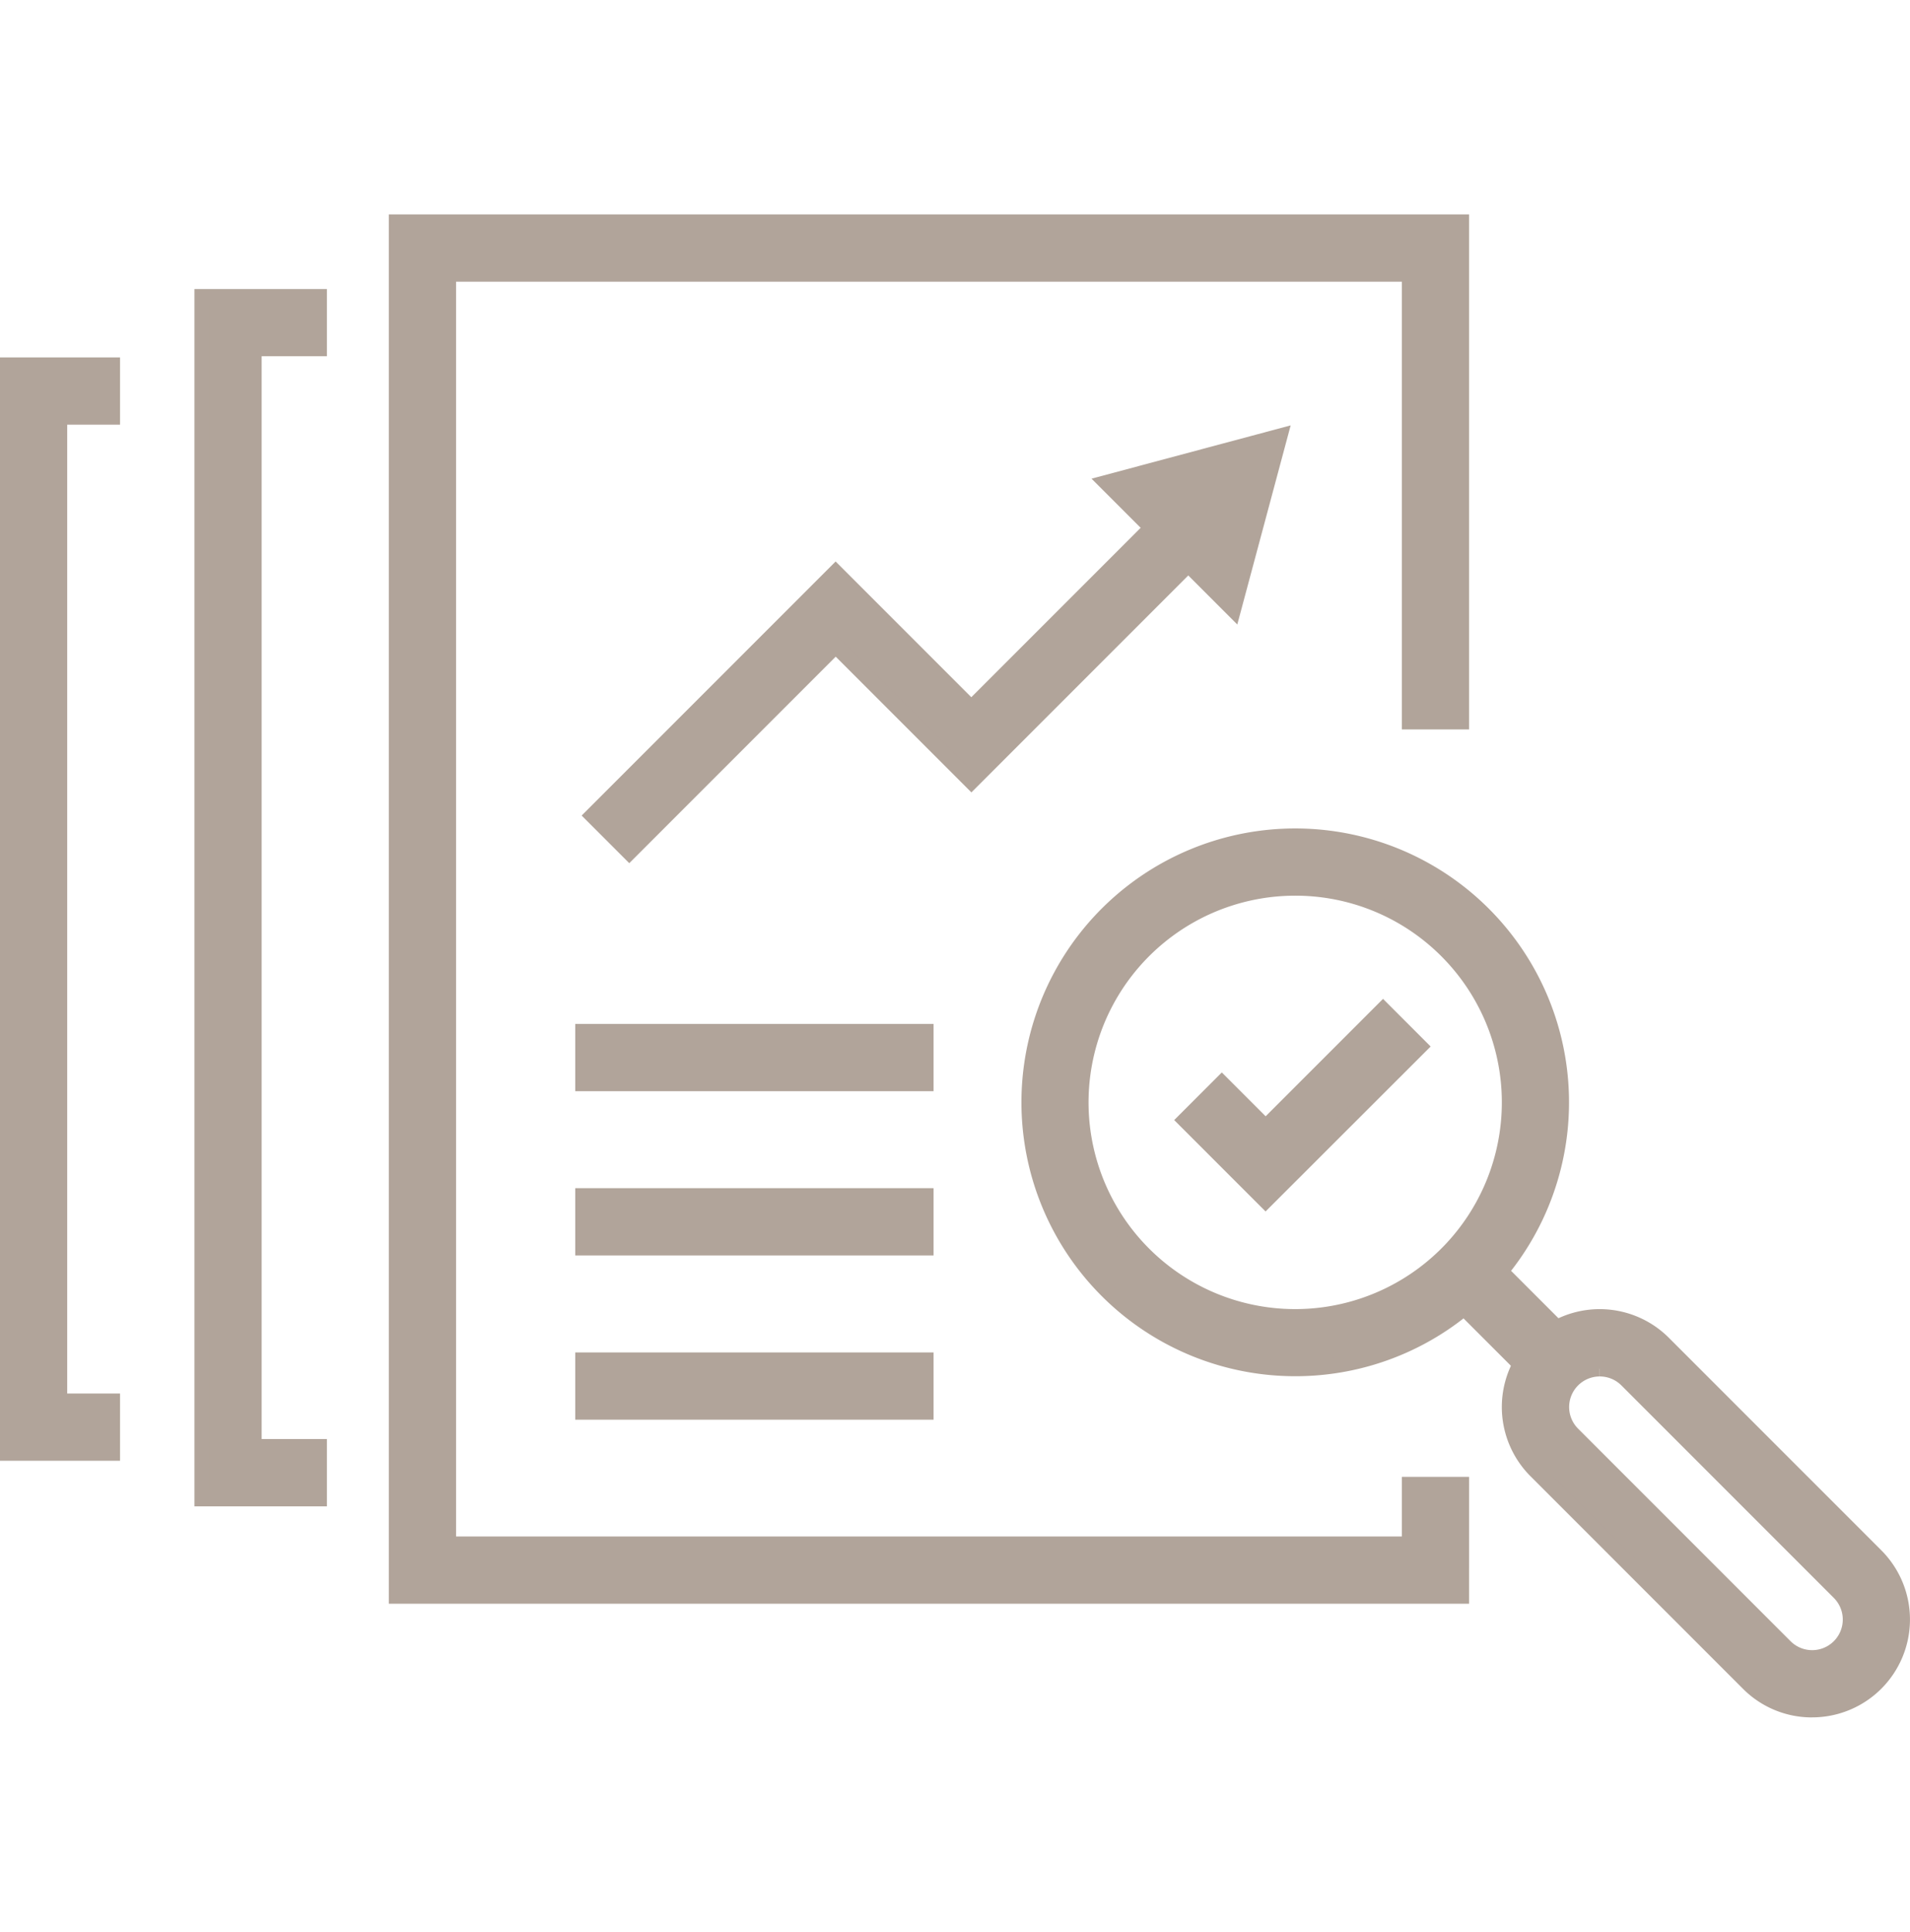
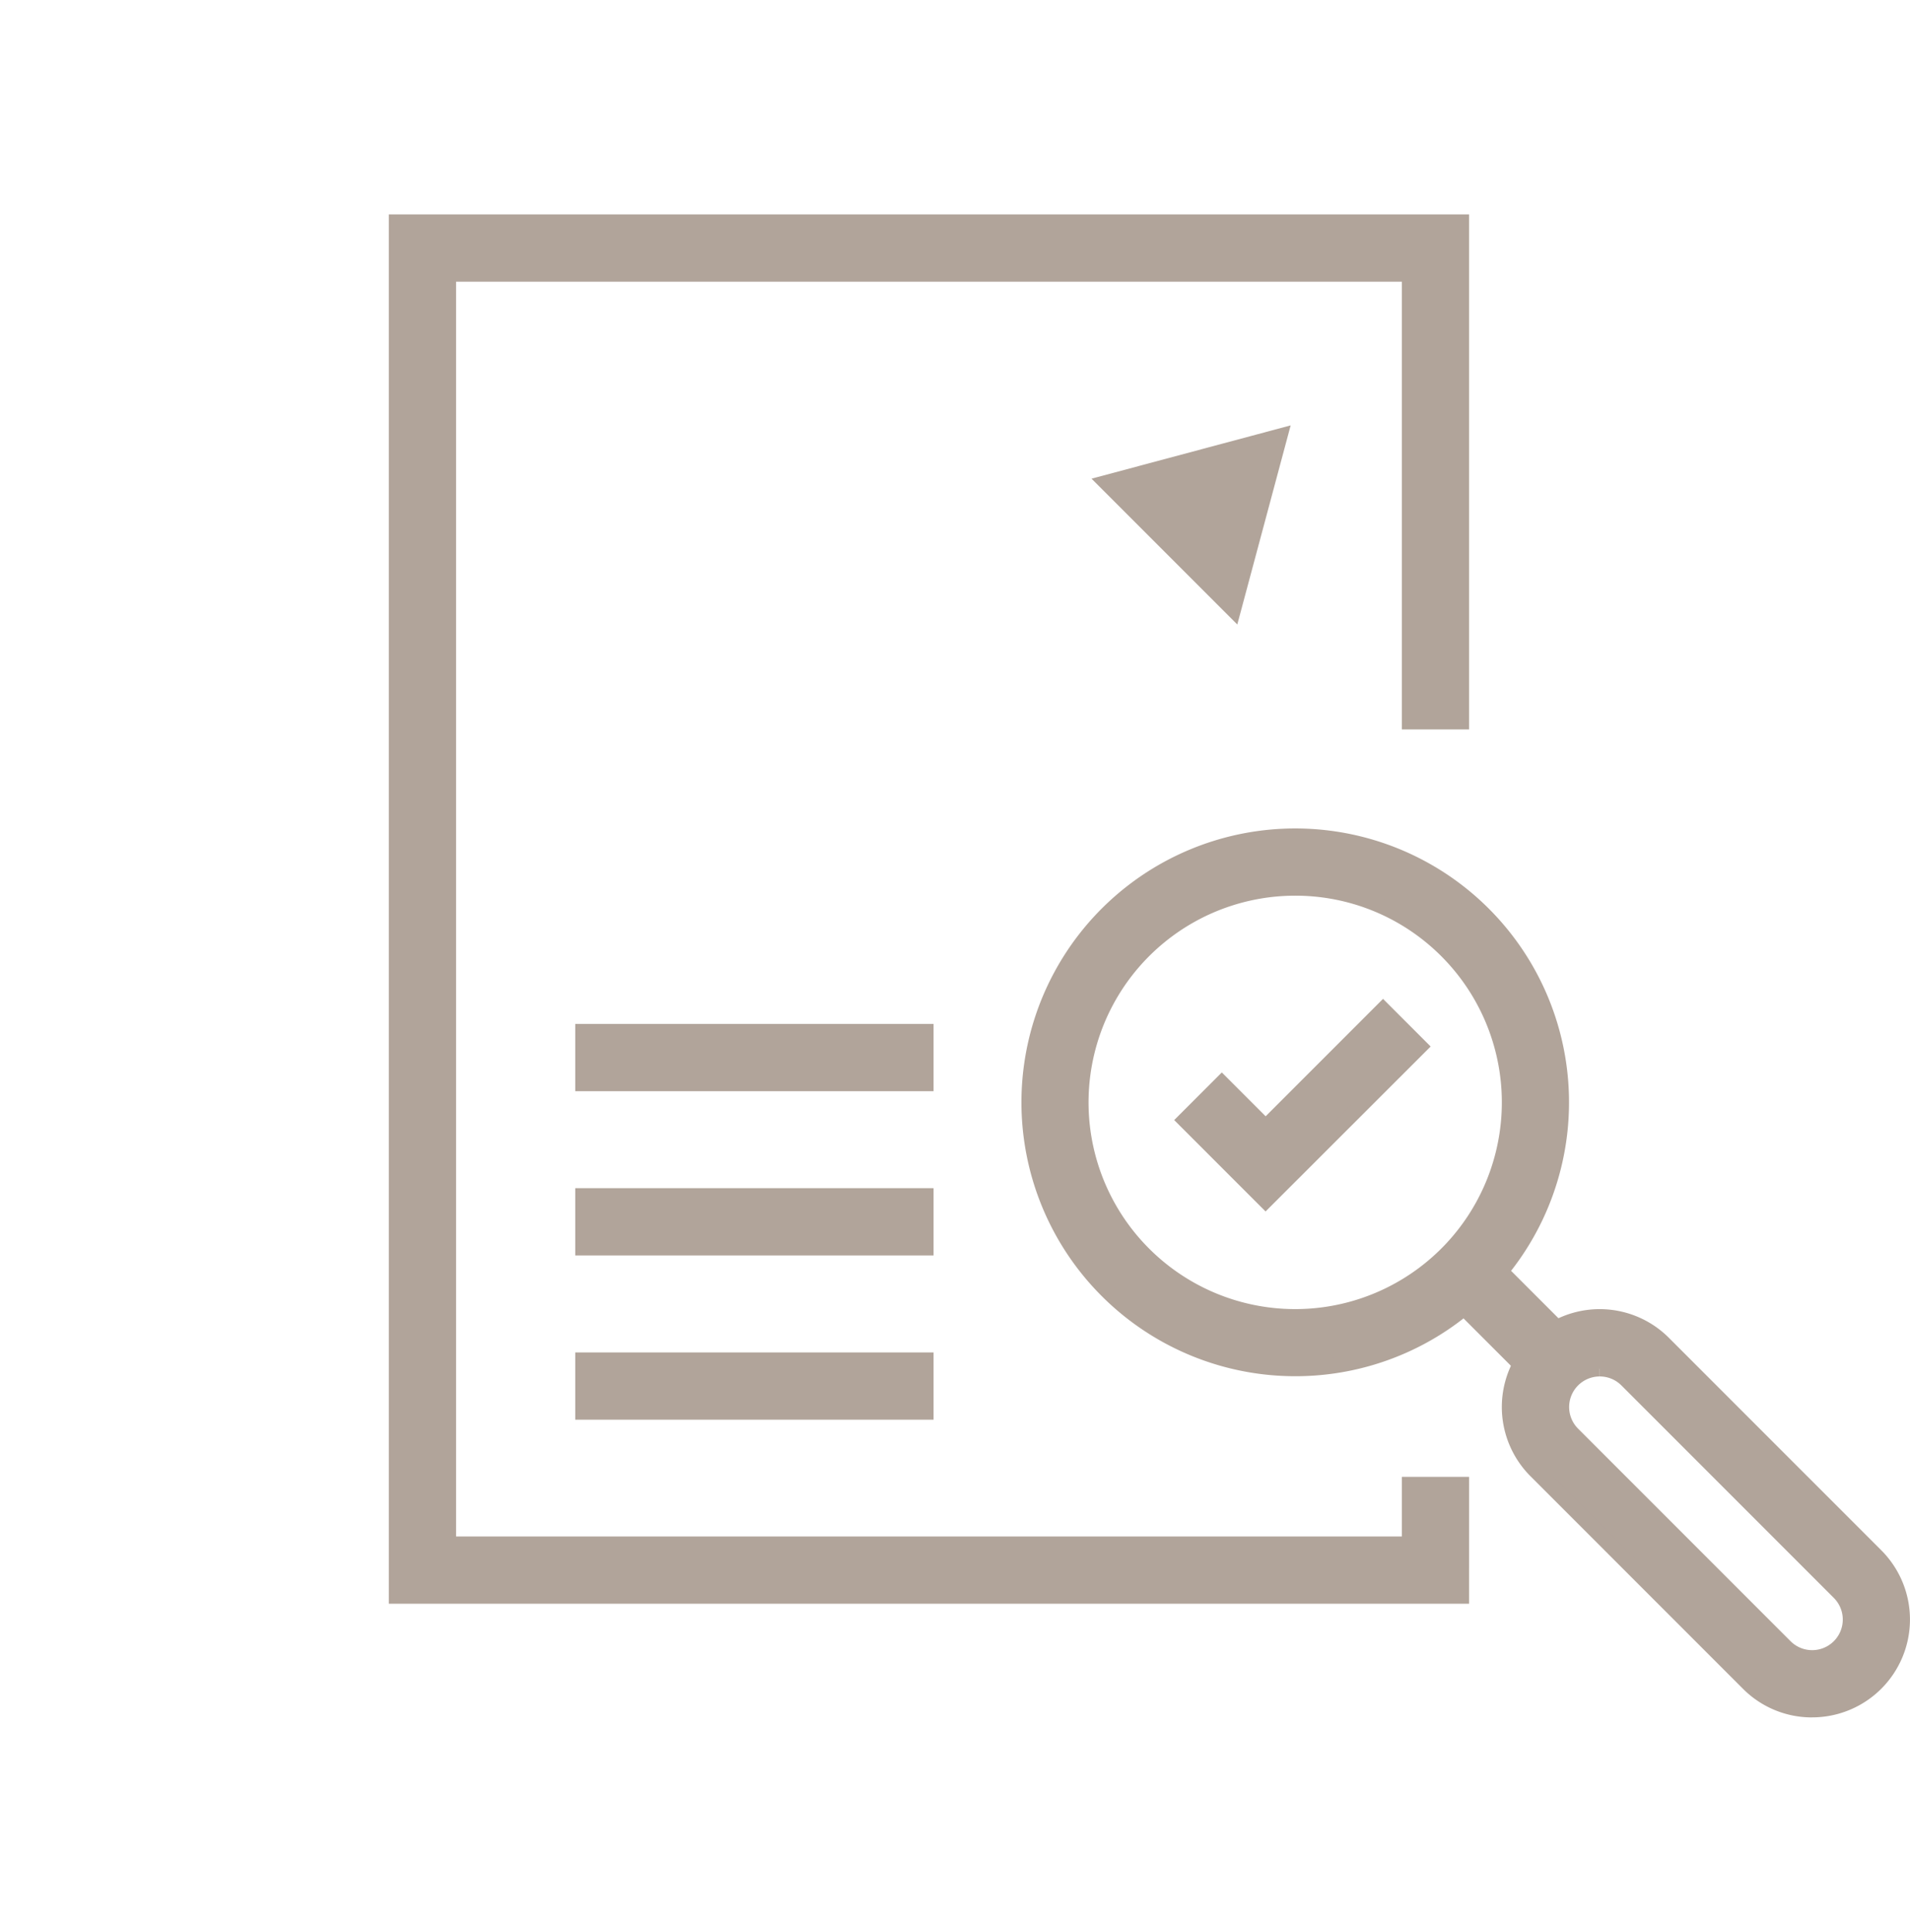
<svg xmlns="http://www.w3.org/2000/svg" width="98.9" height="100" viewBox="0 0 98.9 100">
  <g id="Group_239350" data-name="Group 239350" transform="translate(-1296.706 -3180)">
    <g id="Group_197702" data-name="Group 197702" transform="translate(1297.105 3191.5)" style="isolation: isolate">
      <path id="Path_50057" data-name="Path 50057" d="M843.089,560.241a13.777,13.777,0,1,1,9.746-4.031,13.74,13.74,0,0,1-9.746,4.031m0-24.874a11.1,11.1,0,1,0,7.85,3.246,11.068,11.068,0,0,0-7.85-3.246" transform="translate(-776.429 -500.903)" fill="#b1a49a" stroke="#b1a49a" stroke-width="0.8" />
      <path id="Path_50058" data-name="Path 50058" d="M1262.117,970.16a4.635,4.635,0,0,1-3.3-1.367l-11-11a4.666,4.666,0,0,1,6.6-6.6l11,11a4.666,4.666,0,0,1-3.3,7.965m-11-17.647a1.983,1.983,0,0,0-1.4,3.386l11,11a1.984,1.984,0,1,0,2.806-2.806l-11-11a1.978,1.978,0,0,0-1.4-.58" transform="translate(-1168.684 -893.16)" fill="#b1a49a" stroke="#b1a49a" stroke-width="0.8" />
      <rect id="Rectangle_148645" data-name="Rectangle 148645" width="2.682" height="6.543" transform="matrix(0.707, -0.707, 0.707, 0.707, 74.51, 55.307)" fill="#b1a49a" stroke="#b1a49a" stroke-width="0.8" />
      <path id="Path_50059" data-name="Path 50059" d="M968.942,693.3l-4.166-4.166,1.9-1.9,2.27,2.27,6.078-6.078,1.9,1.9Z" transform="translate(-903.81 -642.655)" fill="#b1a49a" stroke="#b1a49a" stroke-width="0.8" />
-       <path id="Path_50060" data-name="Path 50060" d="M452.519,205.3l-1.9-1.9,12.586-12.586,7.026,7.026,10.583-10.583,1.9,1.9-12.479,12.479-7.026-7.026Z" transform="translate(-420.335 -172.684)" fill="#b1a49a" stroke="#b1a49a" stroke-width="0.8" />
      <path id="Path_50061" data-name="Path 50061" d="M905.51,128.8l-8.973,2.4,6.568,6.569Z" transform="translate(-839.644 -117.715)" fill="#b1a49a" stroke="#b1a49a" stroke-width="0.8" />
      <rect id="Rectangle_148646" data-name="Rectangle 148646" width="17.752" height="2.682" transform="translate(29.788 41.902)" fill="#b1a49a" stroke="#b1a49a" stroke-width="0.8" />
      <rect id="Rectangle_148647" data-name="Rectangle 148647" width="17.752" height="2.682" transform="translate(29.788 50.404)" fill="#b1a49a" stroke="#b1a49a" stroke-width="0.8" />
      <rect id="Rectangle_148648" data-name="Rectangle 148648" width="17.752" height="2.682" transform="translate(29.788 58.907)" fill="#b1a49a" stroke="#b1a49a" stroke-width="0.8" />
      <path id="Path_50062" data-name="Path 50062" d="M335.581,71.119H280.447V0h55.134V25.861H332.9V2.684H283.128V68.437H332.9V65.351h2.682Z" transform="translate(-260.312 -0.003)" fill="#b1a49a" stroke="#b1a49a" stroke-width="0.8" />
-       <path id="Path_50063" data-name="Path 50063" d="M146.284,126.935h-6.06V64.722h6.06V67.4h-3.379v56.85h3.379Z" transform="translate(-130.156 -60.86)" fill="#b1a49a" stroke="#b1a49a" stroke-width="0.8" />
-       <path id="Path_50064" data-name="Path 50064" d="M5.417,180.36H0V124.047H5.417v2.682H2.681v50.95H5.417Z" transform="translate(0 -116.646)" fill="#b1a49a" stroke="#b1a49a" stroke-width="0.8" />
    </g>
-     <rect id="Rectangle_159654" data-name="Rectangle 159654" width="98" height="100" transform="translate(1297 3180)" fill="none" />
  </g>
</svg>